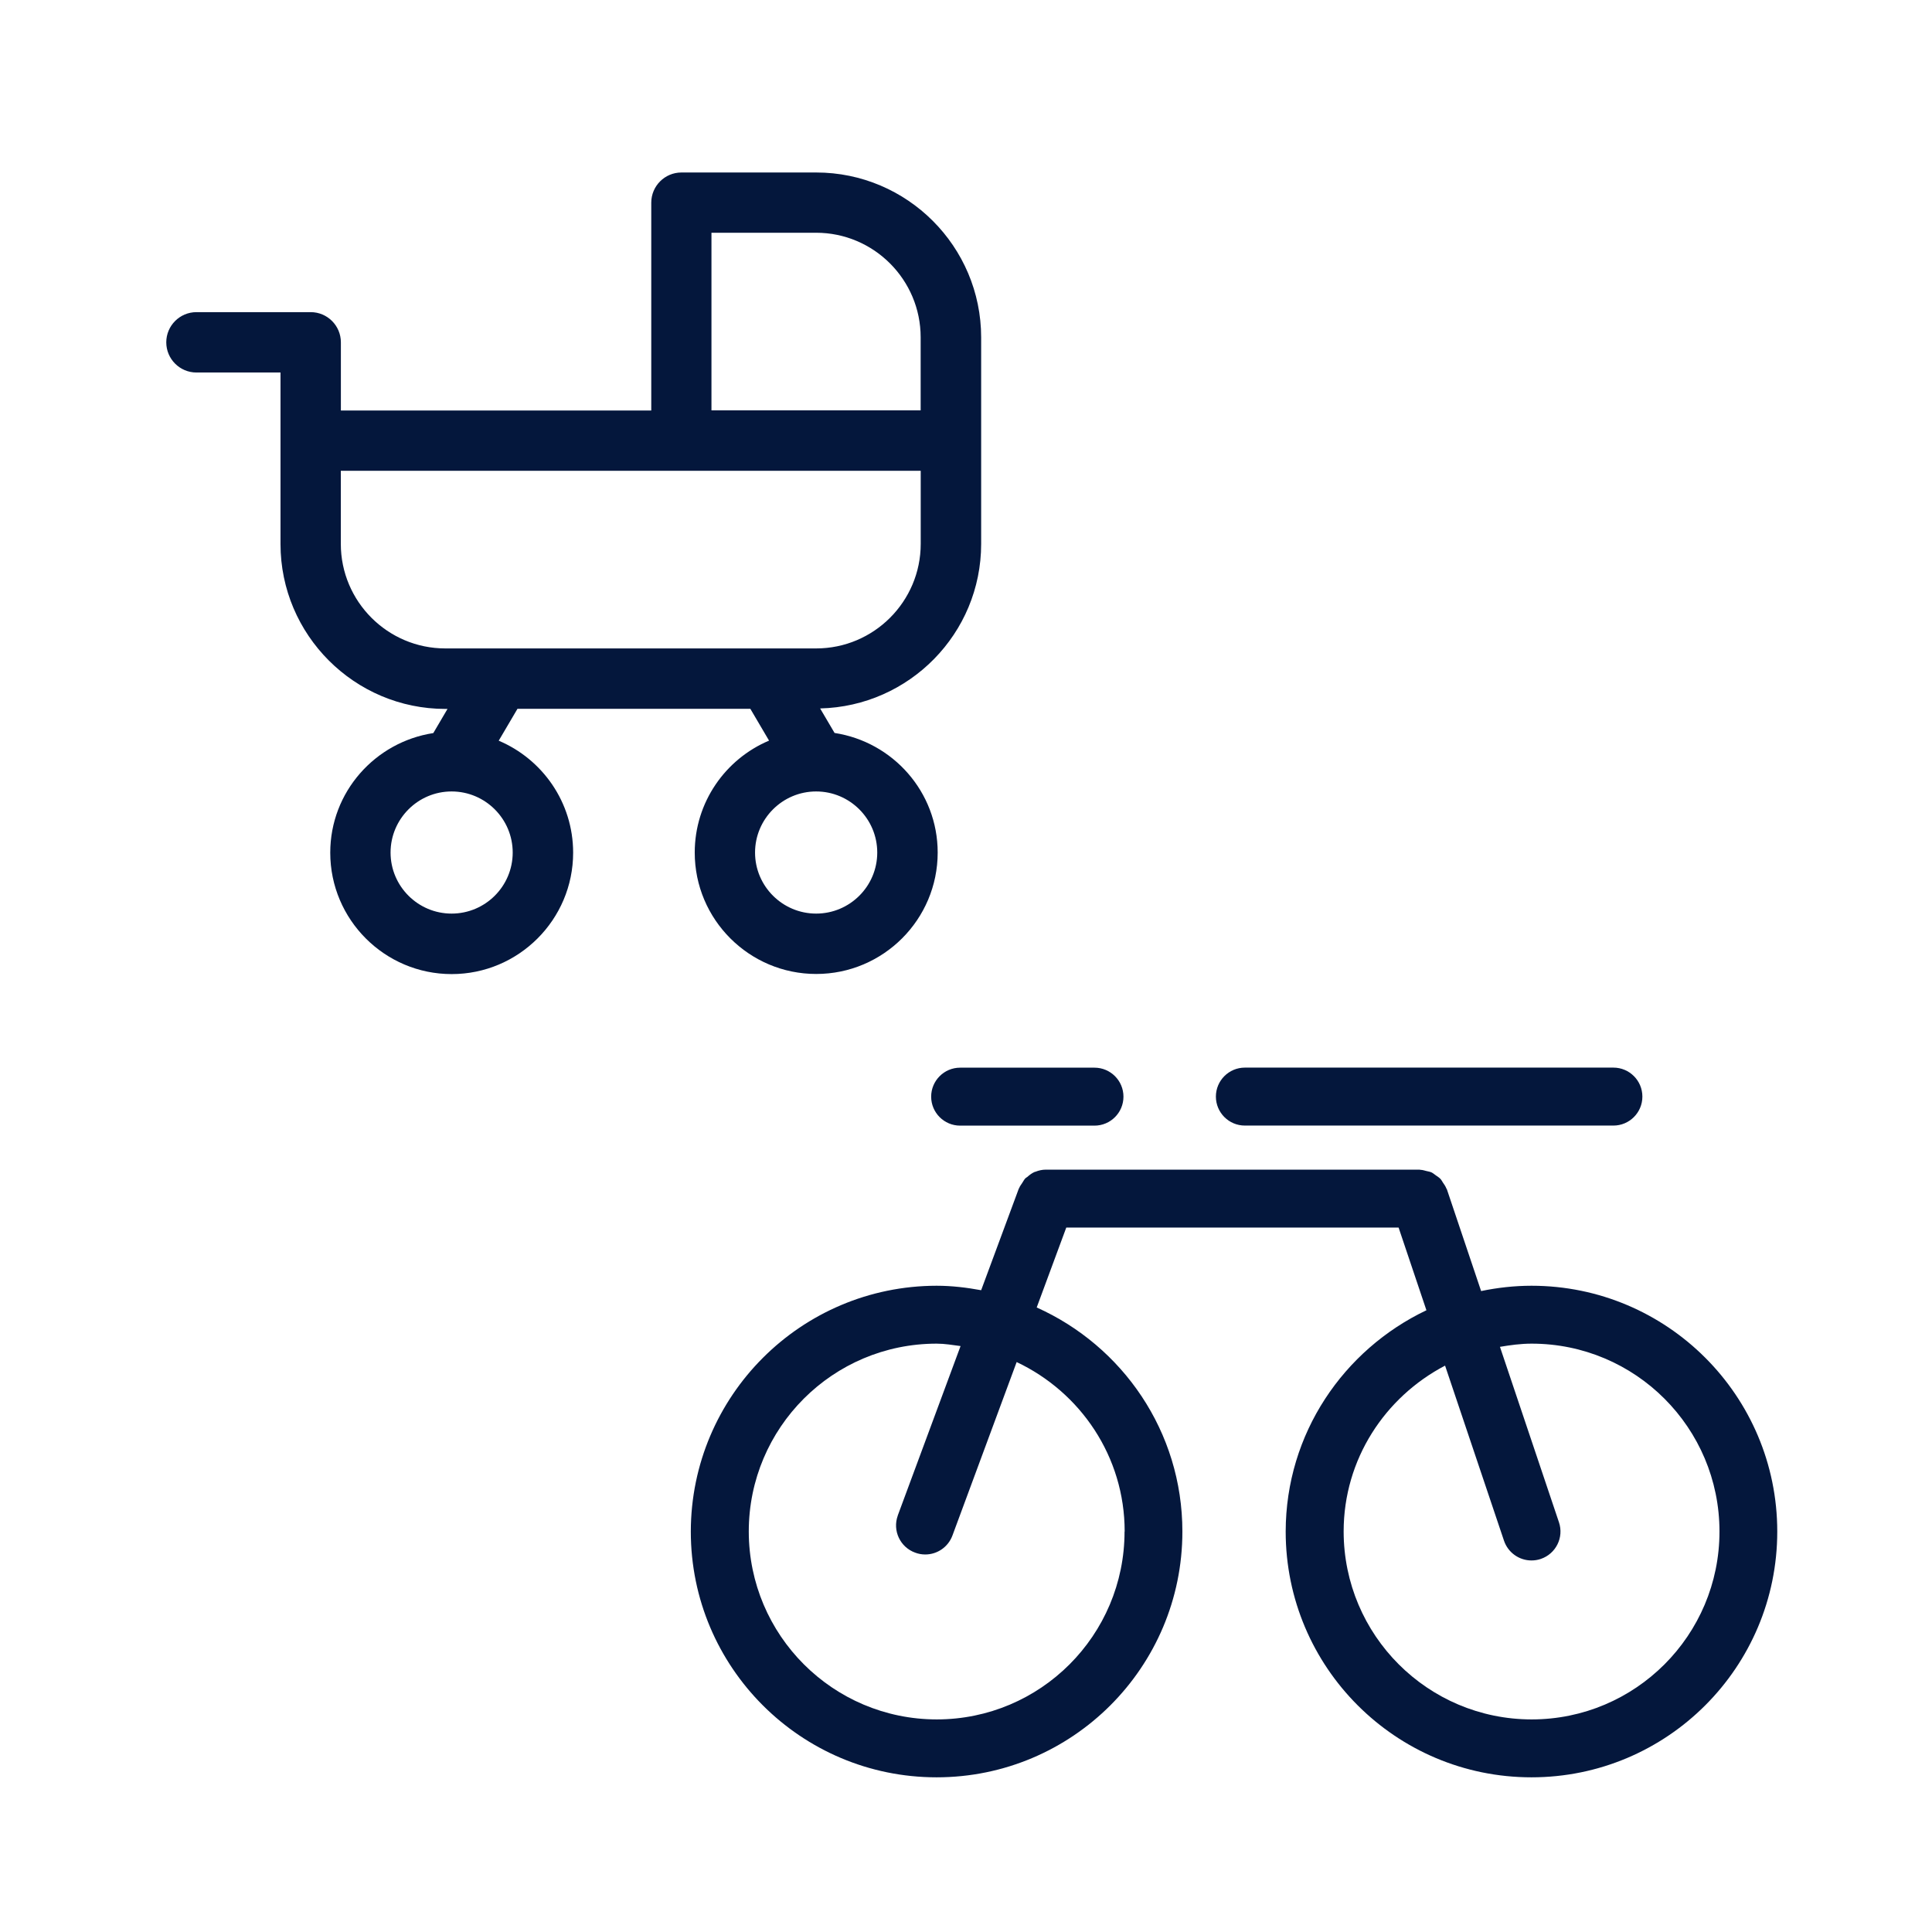
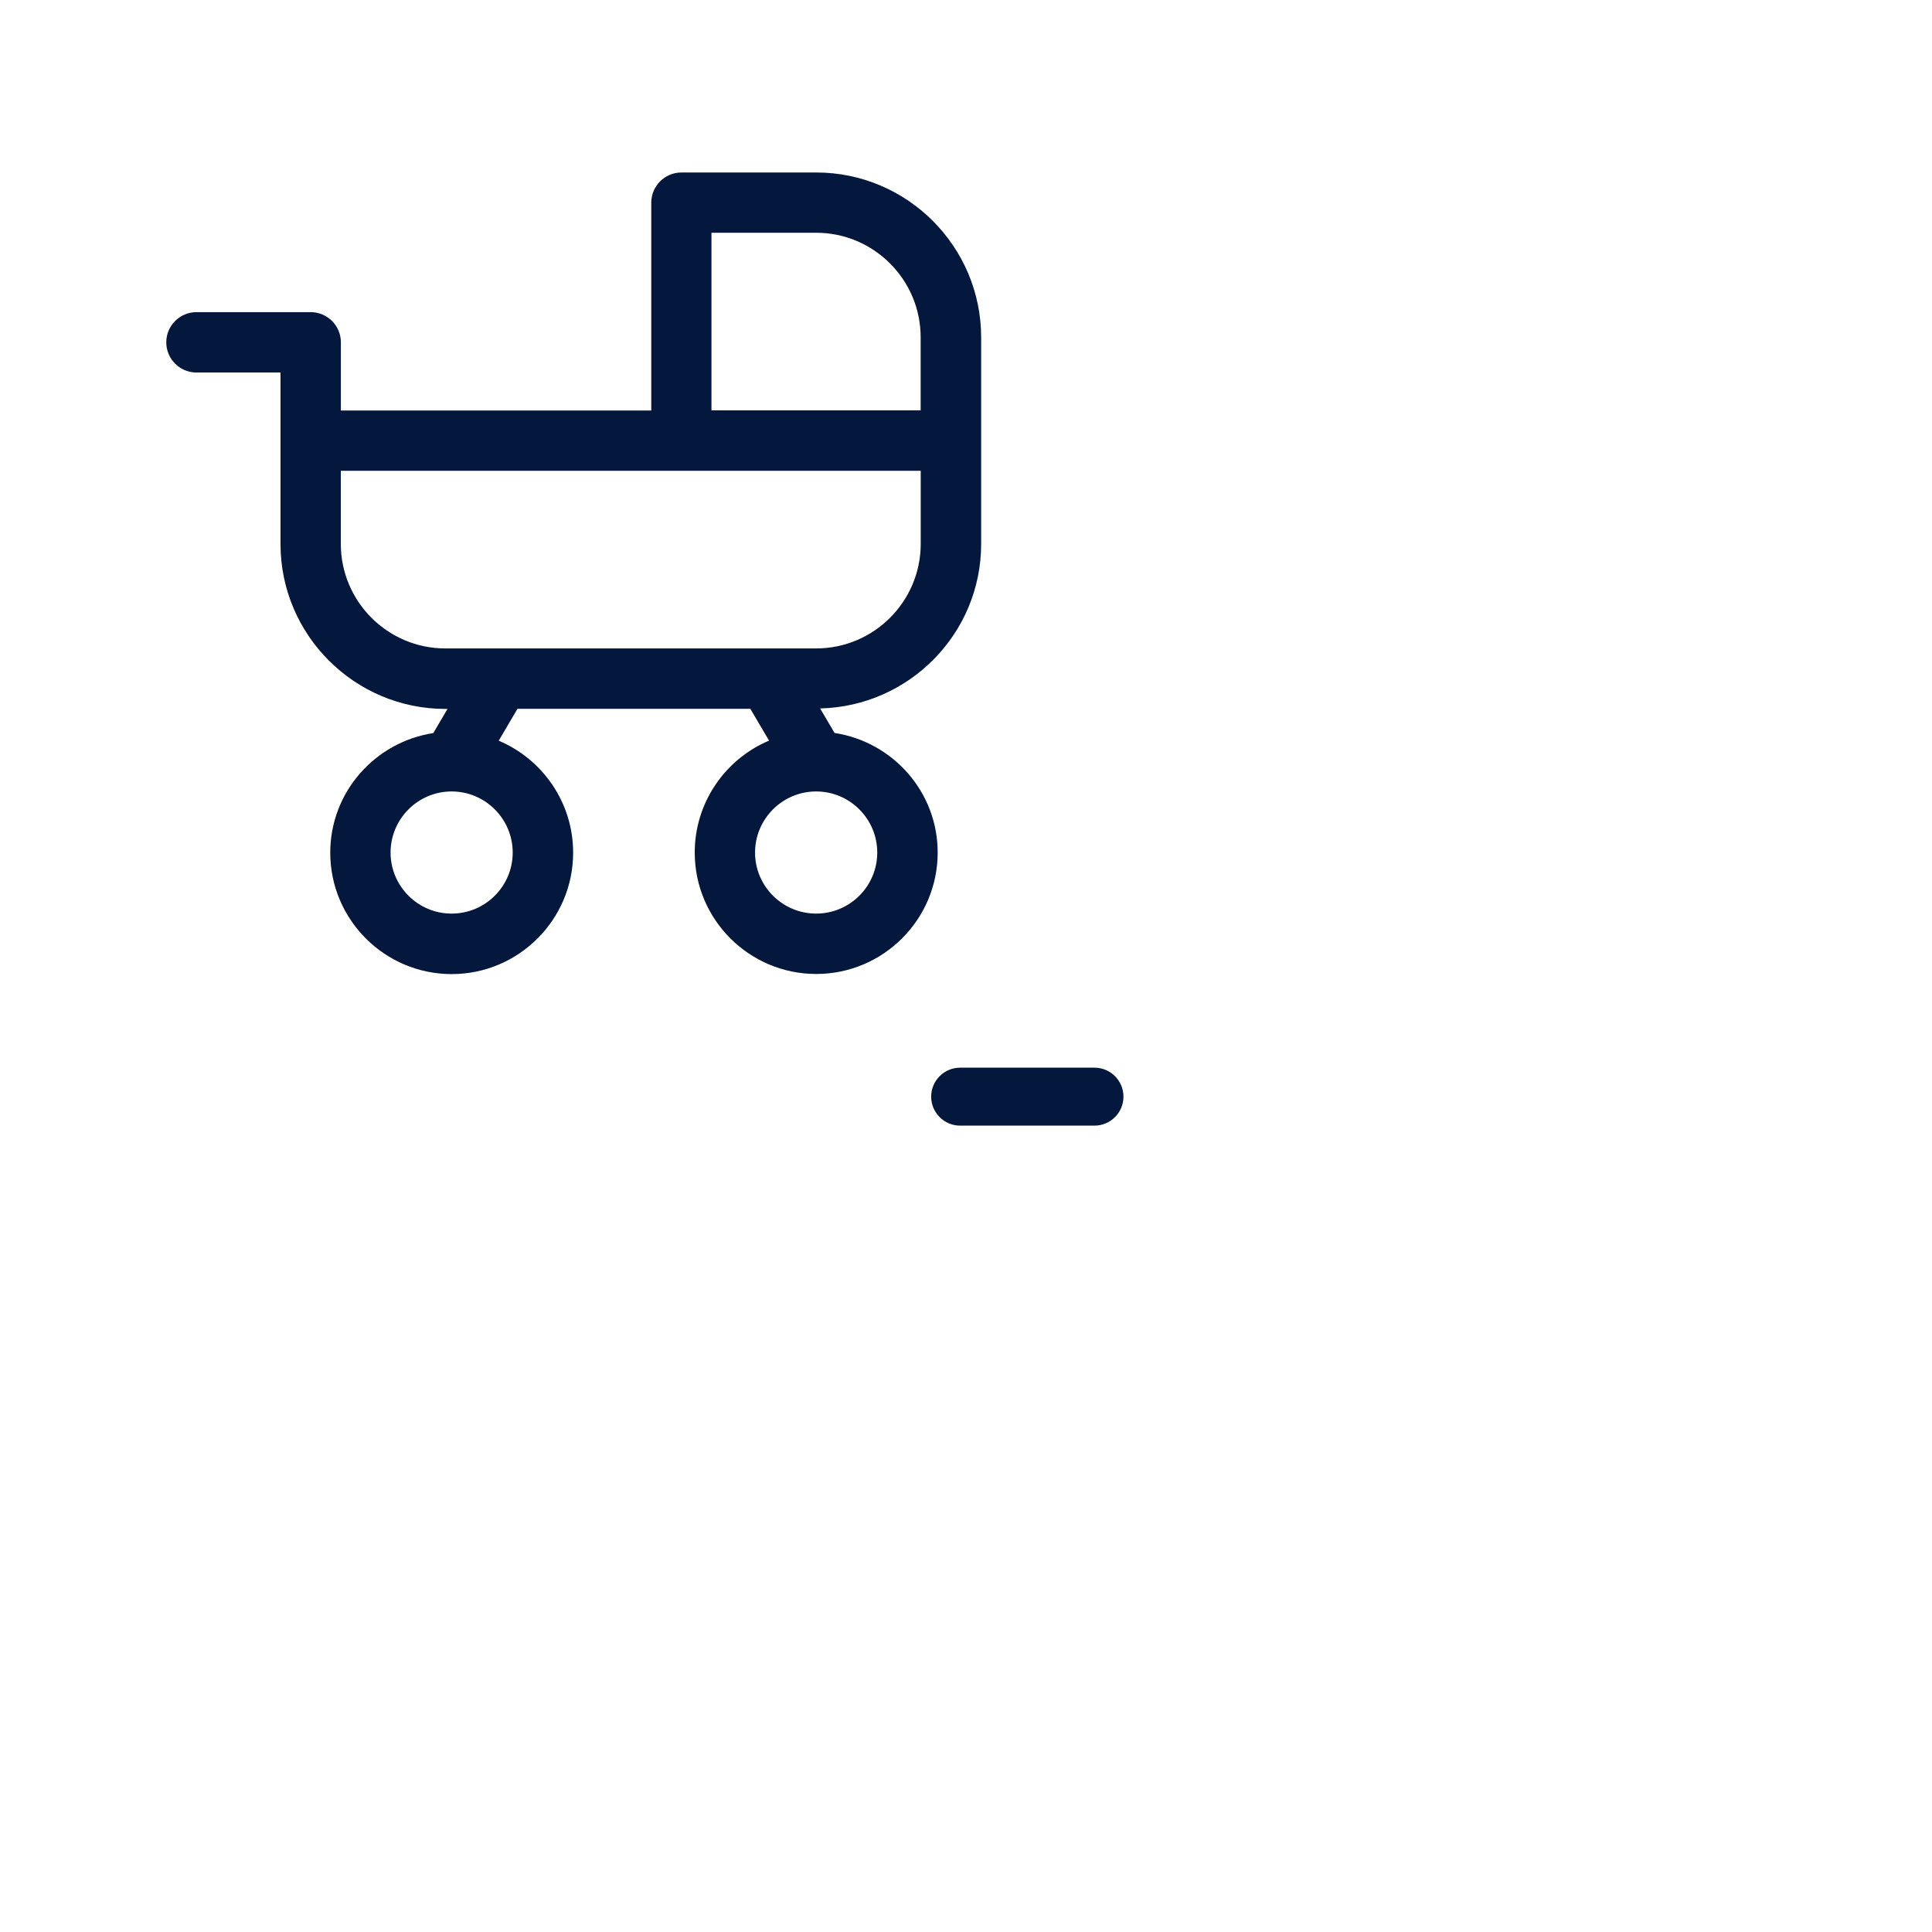
<svg xmlns="http://www.w3.org/2000/svg" id="a" viewBox="0 0 32 32">
-   <path d="M25.367,21.296c-.286,0-.565.032-.835.088l-.567-1.685c-.002-.005-.006-.008-.008-.013-.014-.036-.035-.067-.057-.098-.014-.02-.024-.043-.041-.061-.023-.025-.052-.041-.079-.061-.023-.016-.044-.035-.069-.047-.026-.012-.055-.016-.084-.023-.033-.008-.064-.019-.099-.02-.006,0-.011-.003-.017-.003h-6.186s-.002,0-.003,0c-.06,0-.117.013-.172.035-.004.002-.009.002-.013.003-.046.02-.085.05-.122.083-.01.008-.022.013-.031.022-.022.023-.037.053-.055.081-.017.026-.037.05-.048.08-.001.004-.004.006-.006.009l-.624,1.684c-.24-.044-.485-.074-.738-.074-2.247.003-4.068,1.824-4.071,4.071,0,2.248,1.823,4.071,4.071,4.071s4.071-1.823,4.071-4.071c0-1.656-.993-3.075-2.413-3.711l.49-1.324h5.504l.461,1.37c-1.373.654-2.329,2.043-2.331,3.665,0,2.248,1.823,4.071,4.071,4.071s4.071-1.823,4.071-4.071-1.823-4.071-4.071-4.071ZM18.626,25.367c0,1.719-1.393,3.112-3.112,3.112-1.718-.002-3.11-1.394-3.112-3.112,0-1.719,1.393-3.112,3.112-3.112.135,0,.265.023.396.04l-1.04,2.806s0,.001,0,.002c-.09.249.039.524.289.614.053.02.109.03.166.03.201,0,.38-.125.45-.313l1.064-2.874c1.054.498,1.789,1.563,1.789,2.806ZM25.367,28.479c-1.718-.002-3.11-1.394-3.112-3.112,0-1.199.686-2.228,1.68-2.748l.976,2.9c.066.195.249.327.455.327.052,0,.104-.008.154-.025.251-.085.386-.357.301-.608l-.977-2.905c.171-.029.344-.053.524-.053,1.719,0,3.112,1.393,3.112,3.112s-1.393,3.112-3.112,3.112Z" fill="#04173c" />
-   <path d="M20.619,18.643h6.104c.265,0,.48-.215.48-.48s-.215-.48-.48-.48h-6.104c-.265,0-.48.215-.48.48s.215.48.48.48Z" fill="#04173c" />
  <path d="M15.423,18.164c0,.265.215.48.48.48h2.225c.265,0,.48-.215.48-.48s-.215-.48-.48-.48h-2.225c-.265,0-.48.215-.48.48Z" fill="#04173c" />
  <path d="M8.261,12.267l.31-.527h3.857l.31.527c-.723.305-1.231,1.021-1.231,1.854,0,1.109.902,2.011,2.012,2.011s2.012-.902,2.012-2.011c0-1.005-.743-1.833-1.708-1.981l-.239-.406c1.476-.035,2.667-1.241,2.667-2.725v-3.42c0-1.507-1.226-2.732-2.732-2.732h-2.232c-.276,0-.5.224-.5.5v3.442h-5.141v-1.129c0-.276-.224-.5-.5-.5h-1.892c-.276,0-.5.224-.5.5s.224.5.5.5h1.392v2.84c0,1.506,1.226,2.732,2.731,2.732h.035l-.235.4c-.964.148-1.707.976-1.707,1.981,0,1.109.902,2.011,2.011,2.011s2.012-.902,2.012-2.011c0-.833-.508-1.548-1.231-1.854ZM14.53,14.121c0,.558-.454,1.011-1.012,1.011s-1.012-.454-1.012-1.011.454-1.012,1.012-1.012,1.012.454,1.012,1.012ZM11.785,3.855h1.732c.955,0,1.732.777,1.732,1.732v1.21h-3.465v-2.942ZM5.645,9.008v-1.21h9.605v1.21c0,.955-.777,1.732-1.732,1.732h-6.142c-.955,0-1.731-.777-1.731-1.732ZM7.48,15.132c-.558,0-1.011-.454-1.011-1.011s.453-1.012,1.011-1.012,1.012.454,1.012,1.012-.454,1.011-1.012,1.011Z" fill="#04173c" />
</svg>